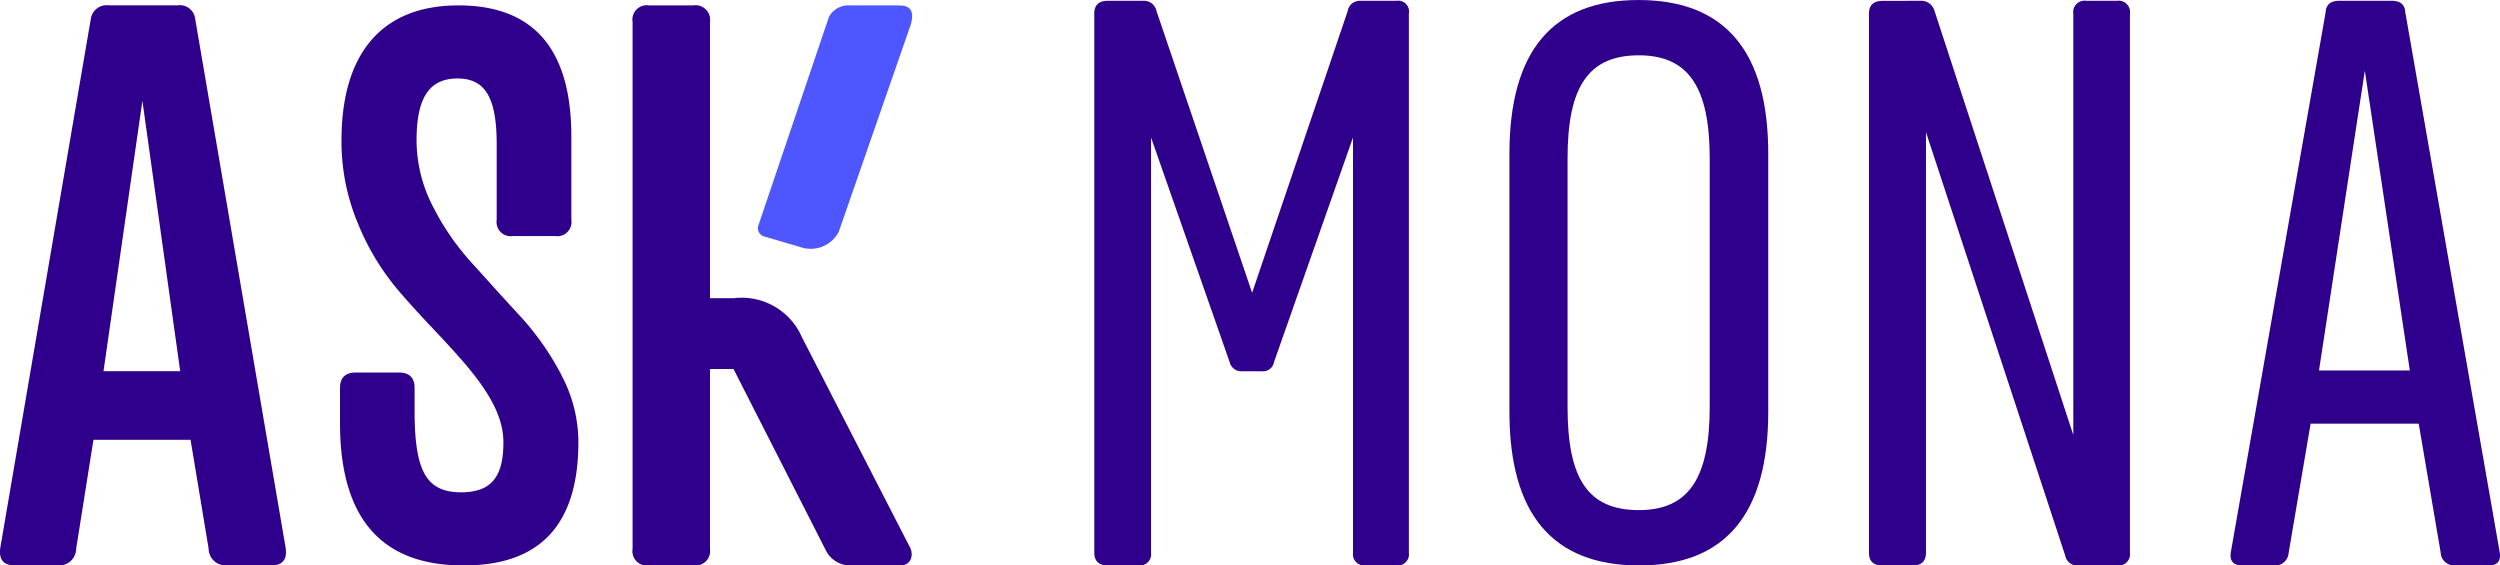
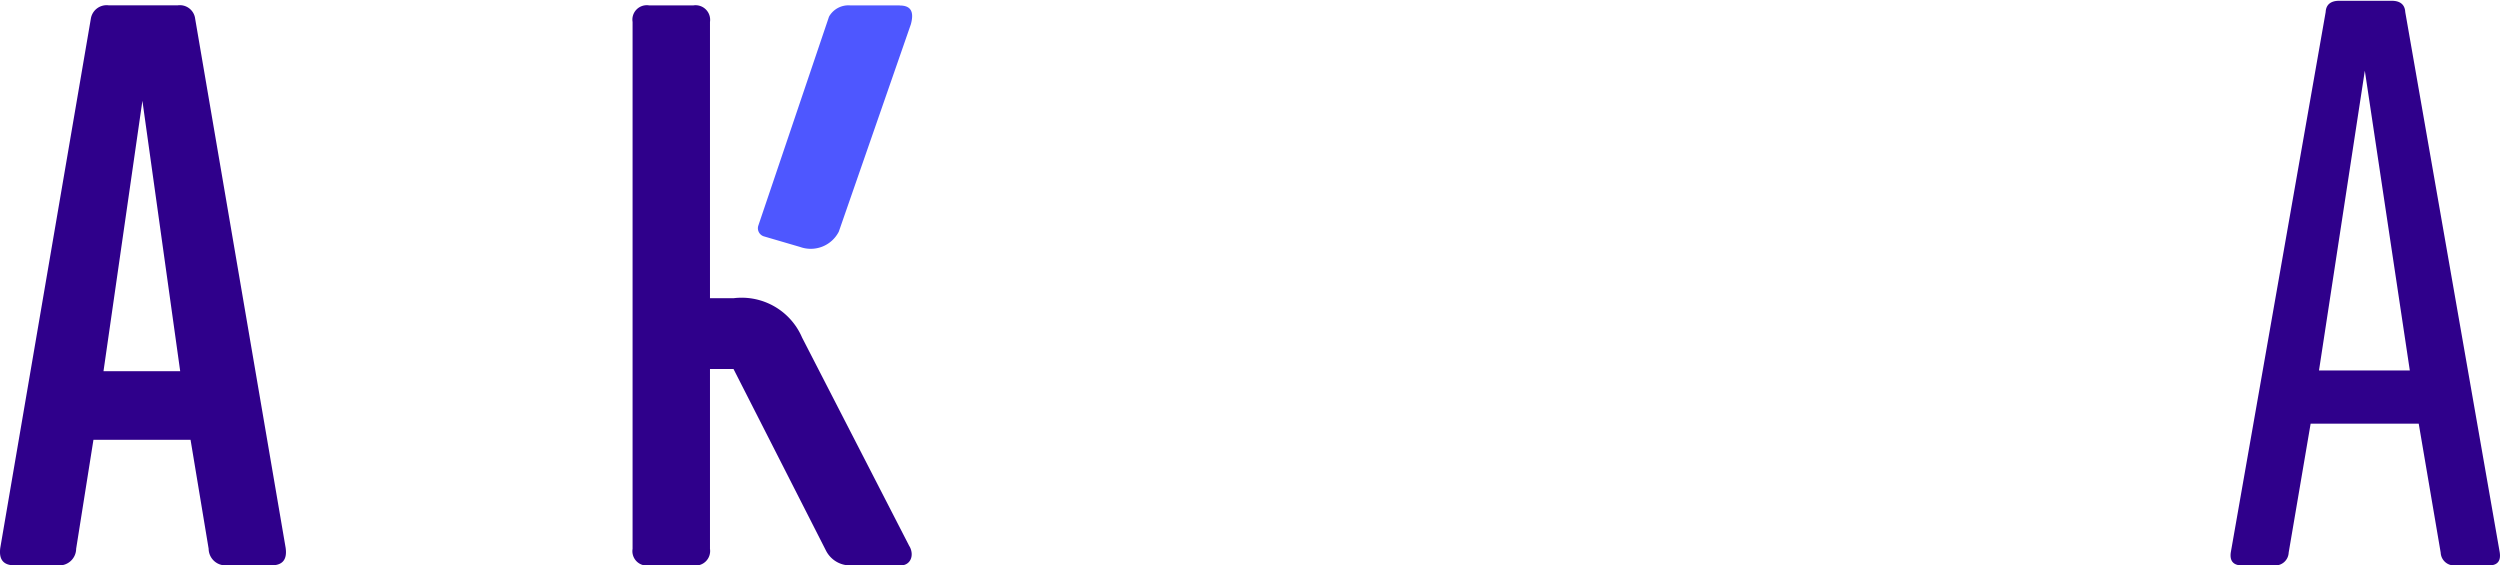
<svg xmlns="http://www.w3.org/2000/svg" width="104.066" height="23.537" viewBox="0 0 104.066 23.537">
  <g transform="translate(-5806.688 -7339.291)">
-     <path d="M5854.271,7339.324a.537.537,0,0,1,.561.437l3.977,11.719,3.976-11.719a.511.511,0,0,1,.513-.437h1.523a.452.452,0,0,1,.513.534v22.437a.465.465,0,0,1-.513.533h-1.283a.47.47,0,0,1-.529-.533v-17.281l-3.287,9.344a.465.465,0,0,1-.5.388h-.85a.5.5,0,0,1-.5-.388l-3.27-9.344v17.281a.469.469,0,0,1-.529.533H5852.8c-.369,0-.561-.178-.561-.533v-22.437c0-.356.192-.534.561-.534Z" fill="#2f008b" />
-     <path d="M5869.52,7345.692q0-6.409,5.387-6.4t5.387,6.4v10.736q0,6.408-5.387,6.4t-5.387-6.4Zm2.42.19v10.355c0,2.986.85,4.288,2.967,4.288,2.052,0,2.95-1.3,2.95-4.288v-10.355c0-2.986-.9-4.288-2.95-4.288C5872.806,7341.594,5871.94,7342.9,5871.94,7345.882Z" fill="#2f008b" />
-     <path d="M5886.642,7339.324a.568.568,0,0,1,.562.388l5.788,17.685v-17.539a.474.474,0,0,1,.545-.534h1.283a.47.47,0,0,1,.529.534v22.437a.47.47,0,0,1-.529.533h-1.6a.506.506,0,0,1-.561-.4l-5.8-17.636v17.507c0,.355-.192.533-.561.533h-1.251c-.369,0-.561-.178-.561-.533v-22.437c0-.356.192-.534.561-.534Z" fill="#2f008b" />
    <path d="M5906.249,7339.324c.353,0,.545.162.561.469l3.929,22.469c.064.372-.081.566-.45.566h-1.411a.559.559,0,0,1-.593-.533l-.914-5.367h-4.5l-.914,5.367a.558.558,0,0,1-.593.533h-1.347c-.369,0-.529-.194-.465-.566l3.945-22.469c.015-.307.208-.469.561-.469Zm-1.122,2.91-1.908,12.479H5907Z" fill="#2f008b" />
    <path d="M5818.579,7362.1l-3.767-22.028a.641.641,0,0,0-.719-.56h-2.888a.665.665,0,0,0-.736.56l-3.77,22.028c-.063.481.129.724.594.724h1.795a.7.7,0,0,0,.77-.69l.72-4.537h4.042l.753,4.537a.7.7,0,0,0,.753.69h1.863c.464,0,.657-.243.59-.724m-7.583-7.356,1.62-11.257,1.573,11.257Z" fill="#2f008b" />
-     <path d="M5830.069,7354.921a11.482,11.482,0,0,0-1.678-2.416c-.668-.721-1.317-1.442-1.969-2.167a10.526,10.526,0,0,1-1.694-2.416,5.986,5.986,0,0,1-.7-2.792c0-1.835.571-2.572,1.706-2.572s1.629.77,1.629,2.731v3.154a.591.591,0,0,0,.669.675h1.771a.59.59,0,0,0,.668-.675v-3.469q0-5.46-4.705-5.458c-3.23,0-4.863,2.055-4.863,5.614a8.808,8.808,0,0,0,.7,3.5,10.175,10.175,0,0,0,1.69,2.776c1.881,2.228,4.381,4.189,4.349,6.323,0,1.4-.5,2.055-1.755,2.055-1.475,0-1.941-.909-1.941-3.407v-.937c0-.426-.215-.643-.665-.643h-1.771c-.45,0-.669.217-.669.643v1.458q0,5.927,5.123,5.929,4.8.024,4.8-5.131a5.942,5.942,0,0,0-.7-2.776" fill="#2f008b" />
    <path d="M5844.549,7362.041l-4.474-8.7a2.734,2.734,0,0,0-2.854-1.636h-.979v-11.5a.607.607,0,0,0-.69-.69h-1.846a.6.6,0,0,0-.686.69v21.932a.6.6,0,0,0,.686.69h1.846a.607.607,0,0,0,.69-.69v-7.487h.979l3.846,7.554a1.124,1.124,0,0,0,1.013.623h2.1c.4,0,.578-.4.373-.787" fill="#2f008b" />
    <path d="M5844.147,7339.516h-2.067a.928.928,0,0,0-.871.447.333.333,0,0,0-.029.072l-2.925,8.645a.353.353,0,0,0,.238.452l1.5.439a1.312,1.312,0,0,0,1.611-.636l3-8.633v0c.143-.527,0-.782-.464-.782" fill="#4e57ff" />
  </g>
</svg>